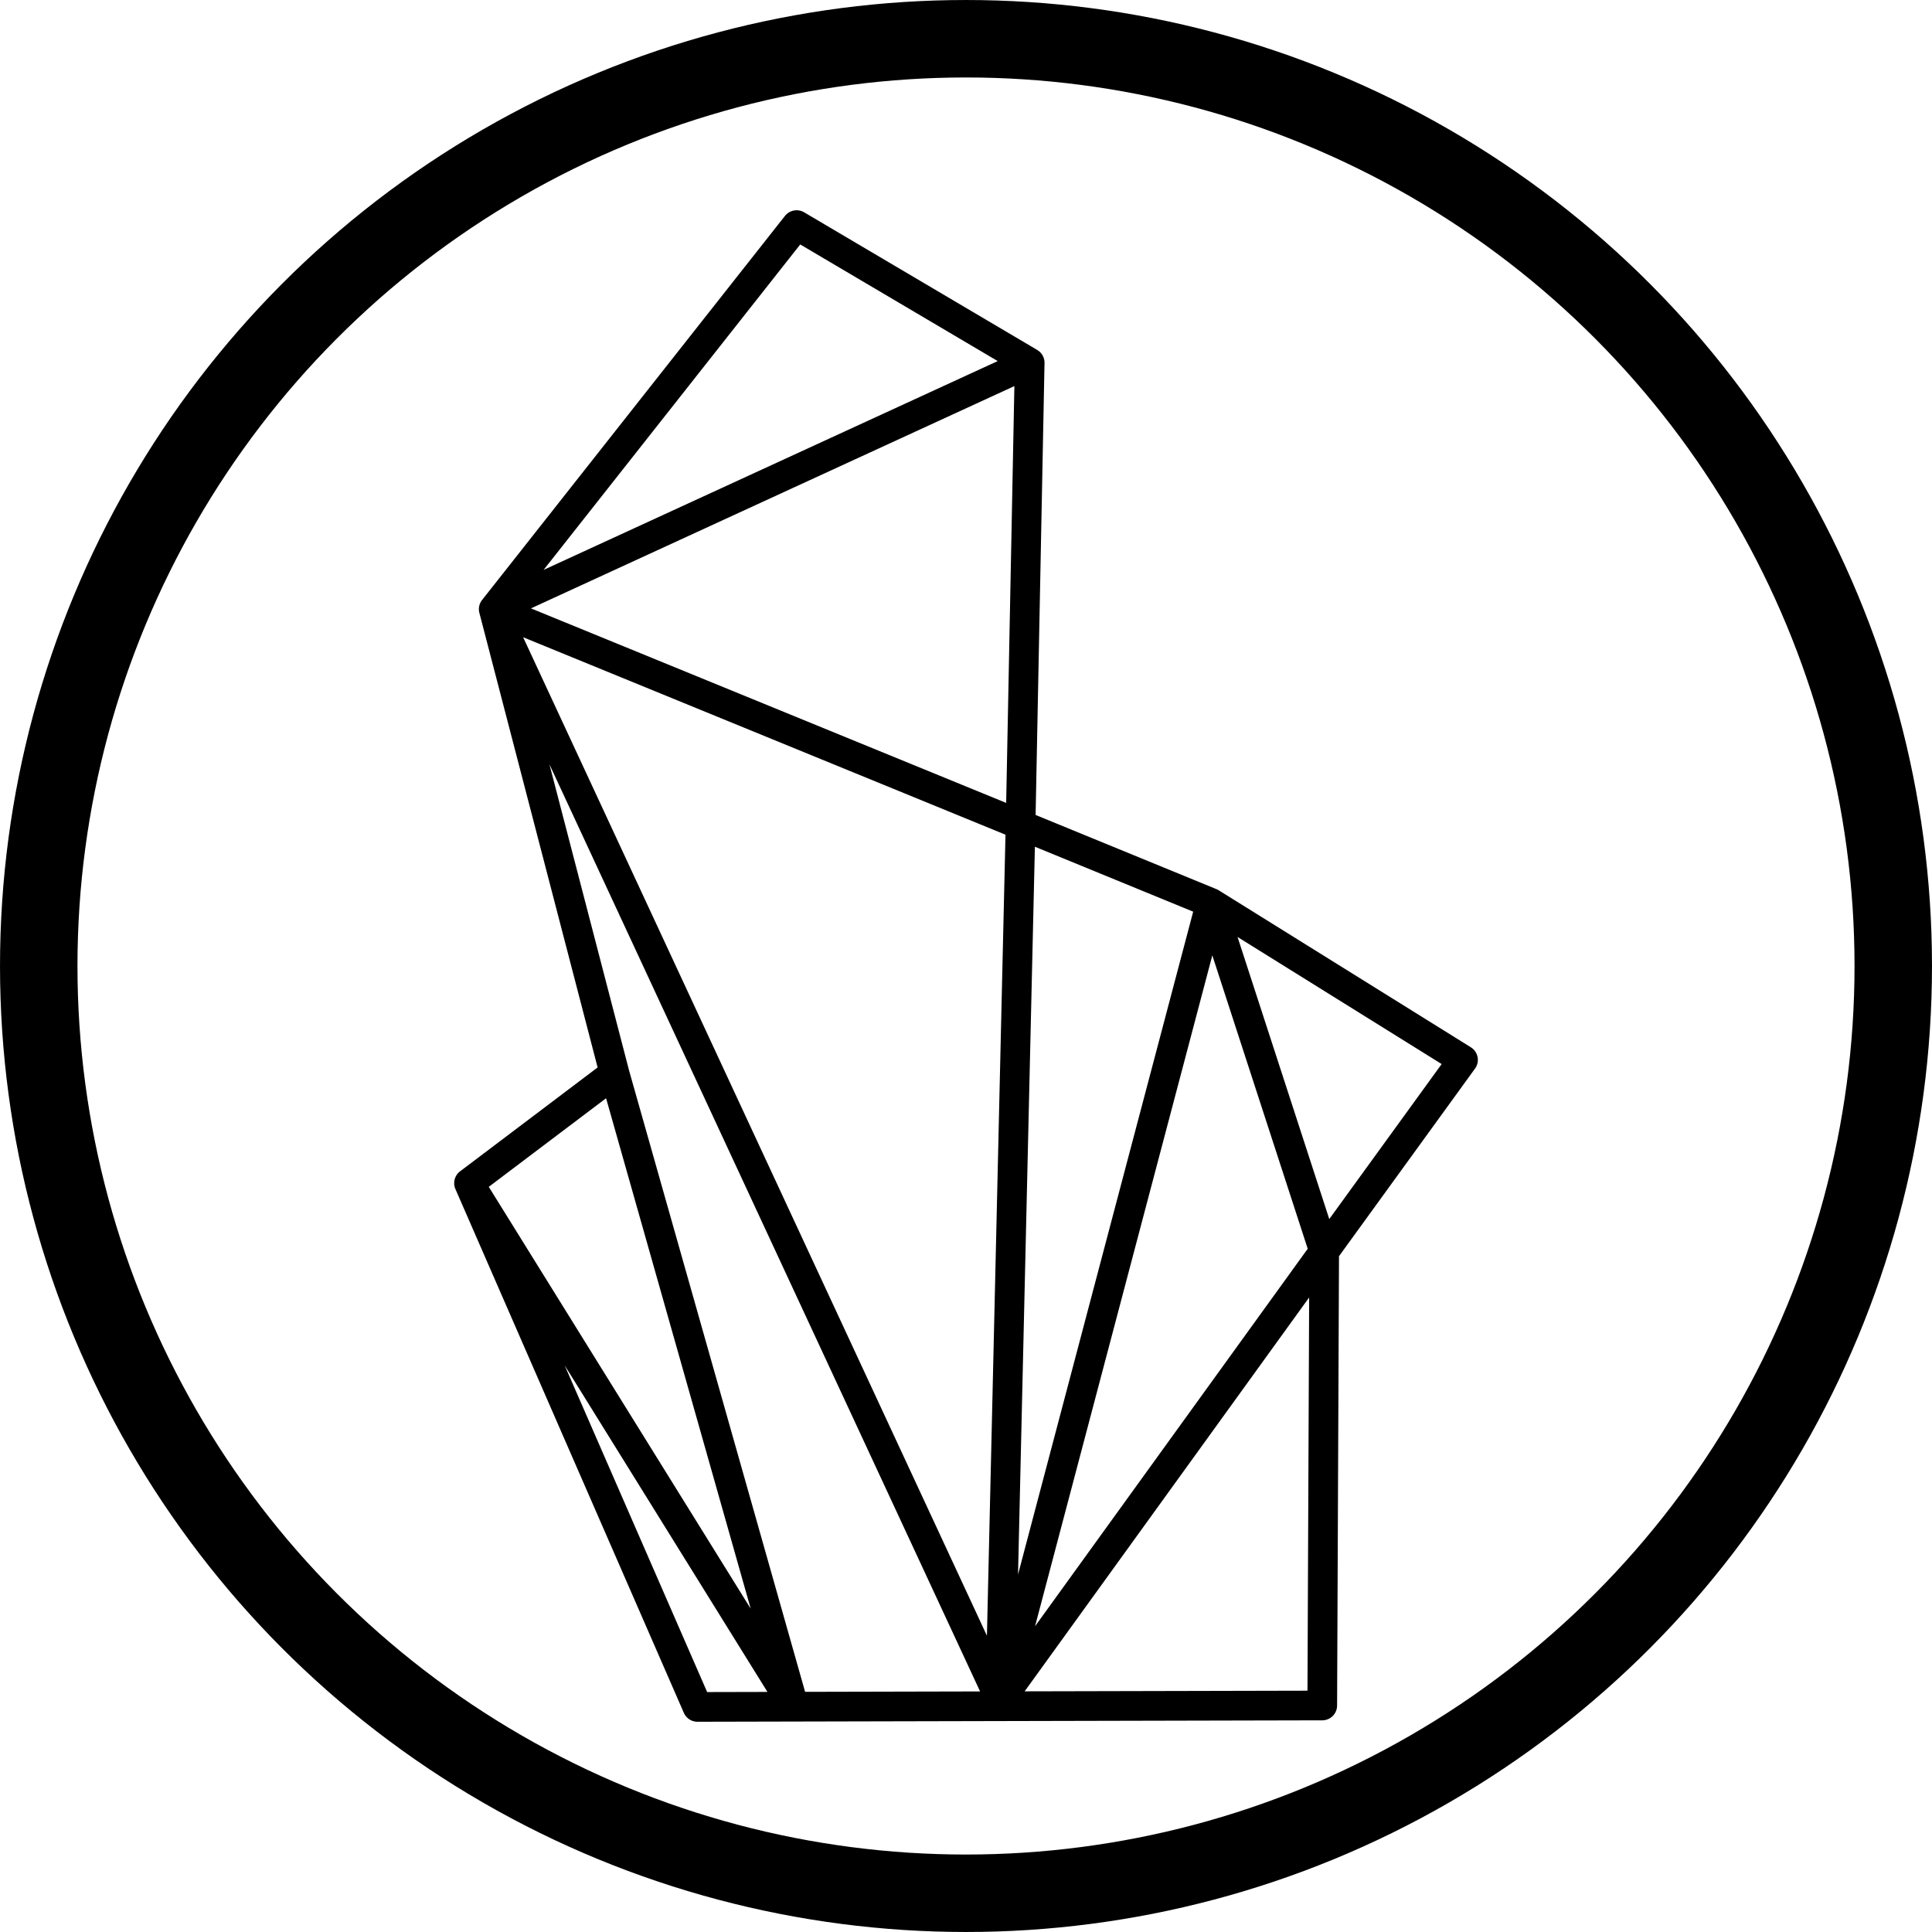
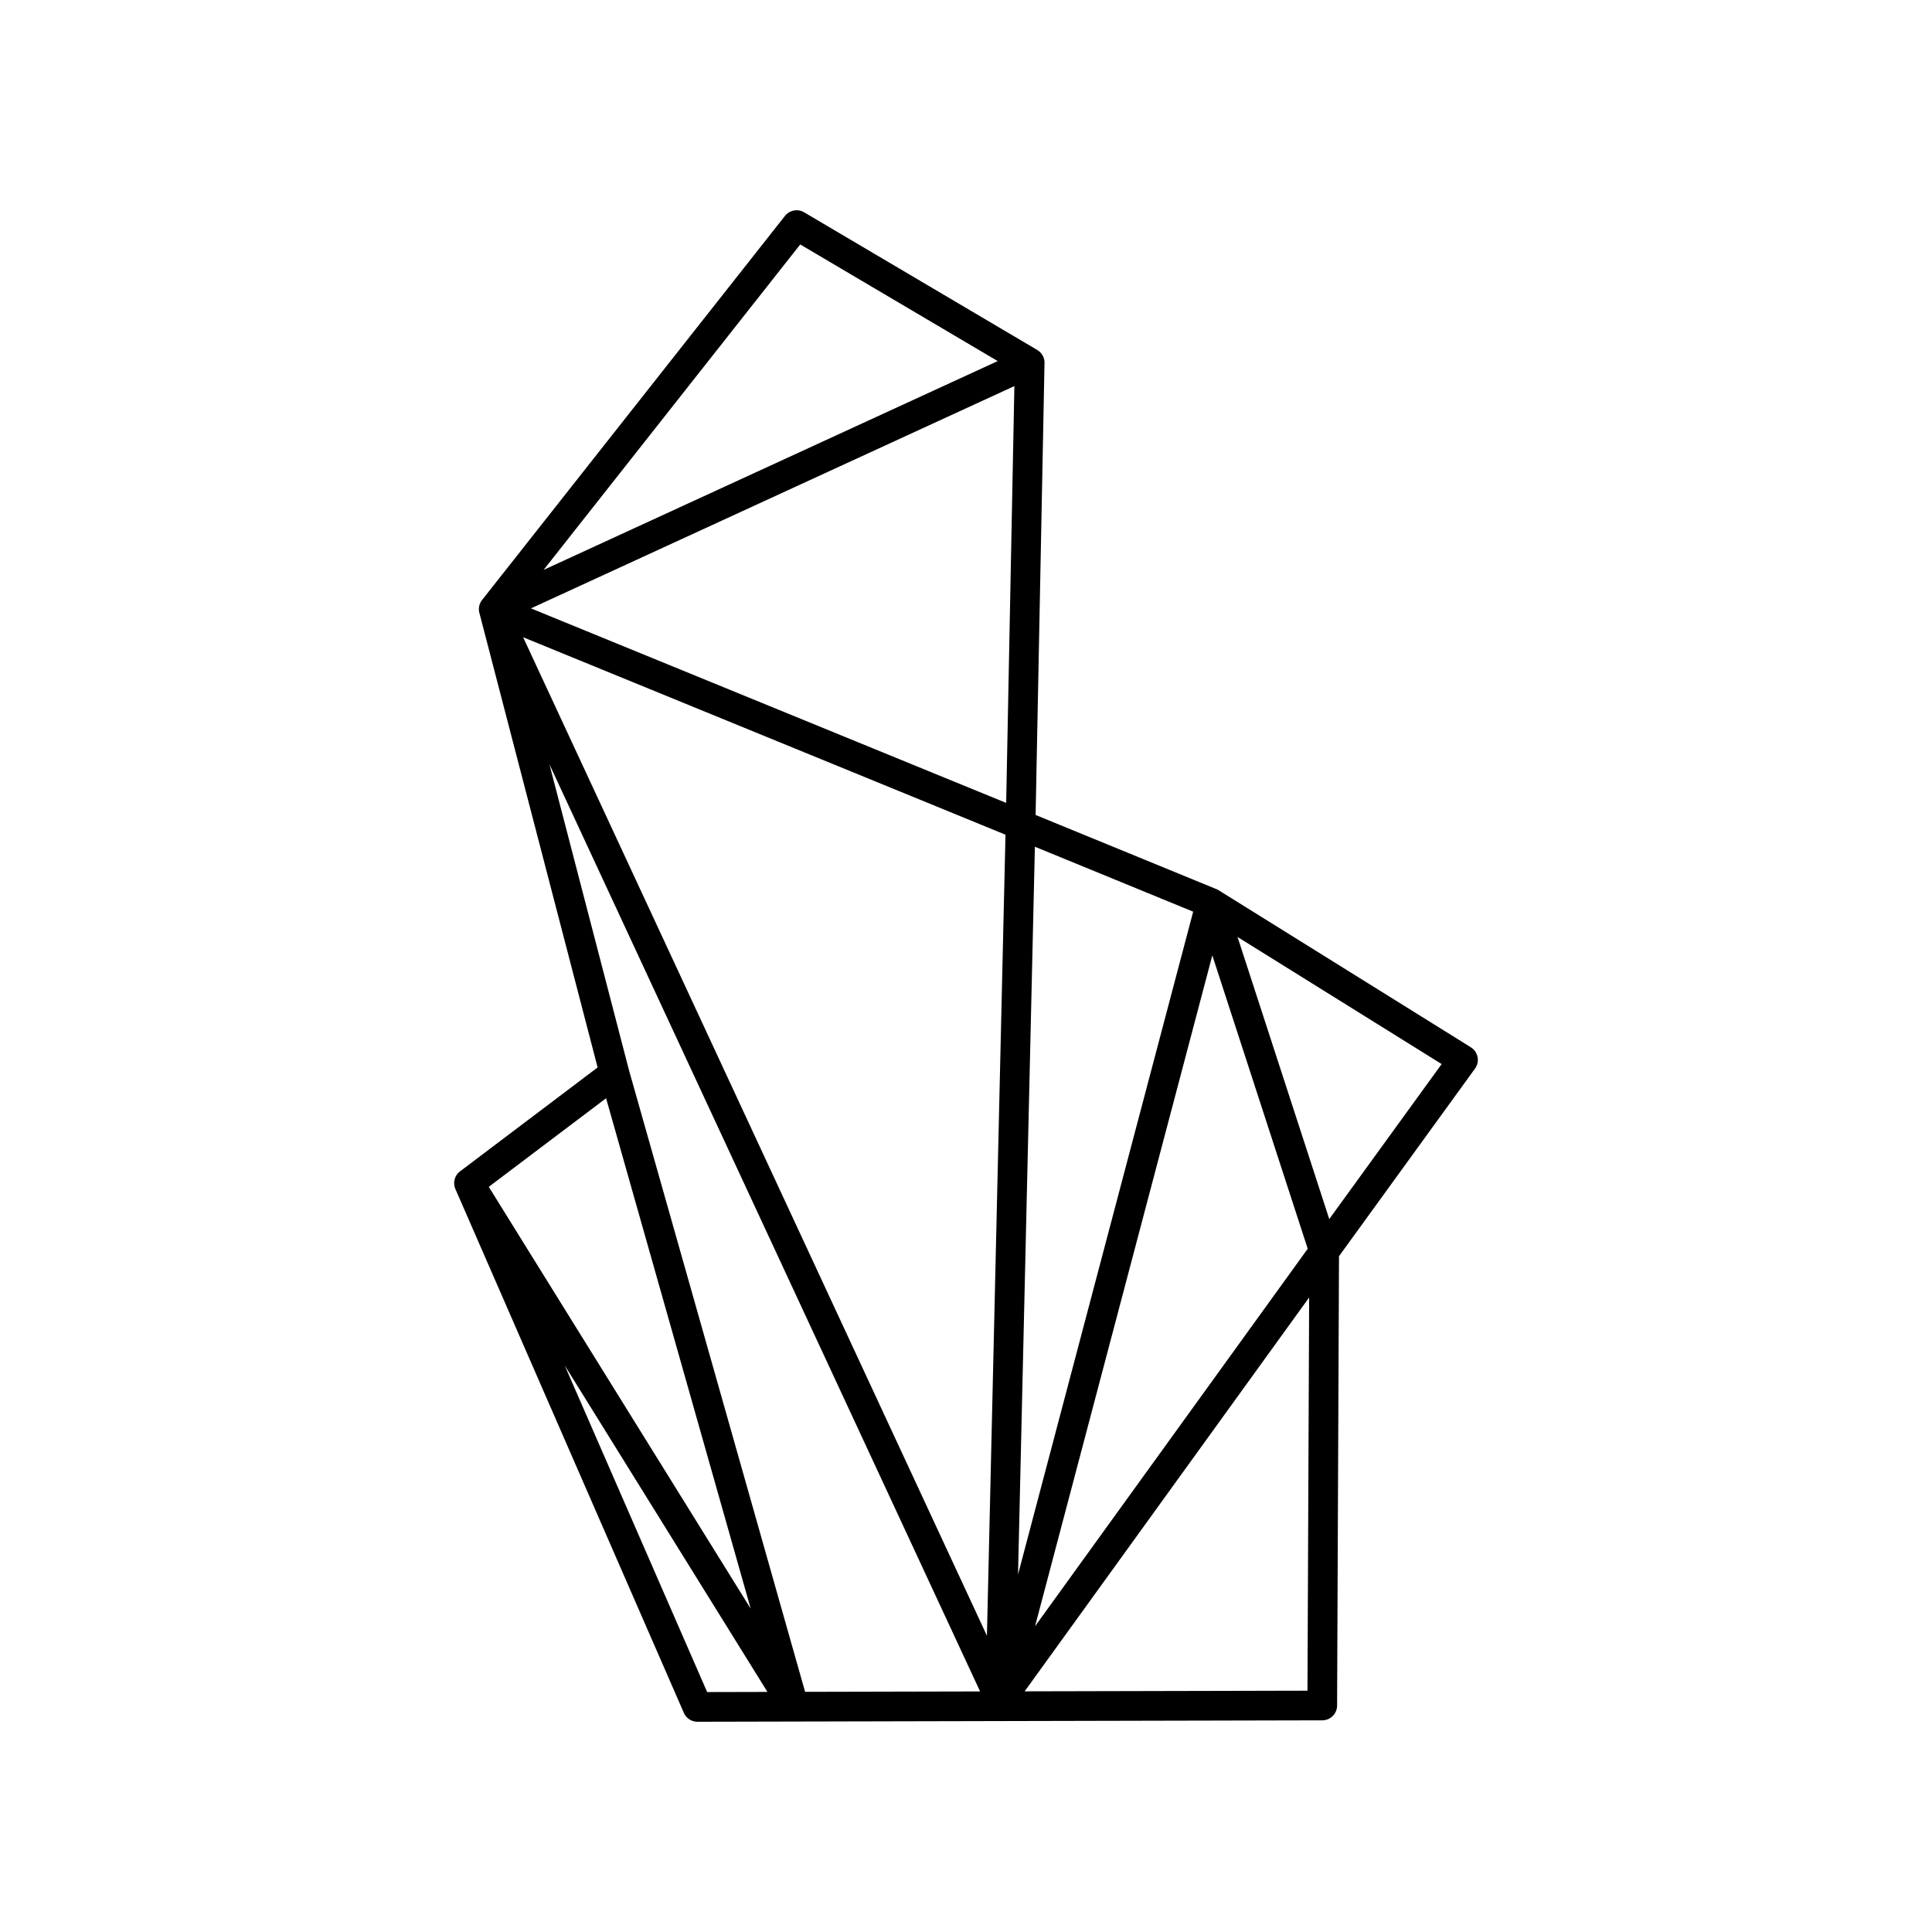
<svg xmlns="http://www.w3.org/2000/svg" width="100.392" height="100.392" viewBox="0 0 100.392 100.392">
  <path style="fill:none;stroke:currentColor;stroke-width:1.542;stroke-linecap:round;stroke-linejoin:round;stroke-miterlimit:4" d="m 31.928,55.772 9.316,32.882 -16.873,-27.175 m 44.436,3.544 -16.829,23.299 m 16.829,-23.299 -5.888,-18.108 M 51.978,88.322 25.655,31.654 m 37.264,15.262 -10.941,41.406 1.053,-45.462 -27.376,-11.206 27.849,-12.806 m -17.263,69.848 32.467,-0.074 0.1,-23.598 7.214,-9.95 -13.102,-8.158 -9.888,-4.056 0.473,-24.012 -12.111,-7.152 -15.738,19.958 6.274,24.118 -7.558,5.708 z" />
-   <circle style="fill:none;stroke:currentColor;stroke-width:4.025;stroke-linecap:round;stroke-linejoin:round;" cx="50.196" cy="50.196" r="48.183" />
</svg>